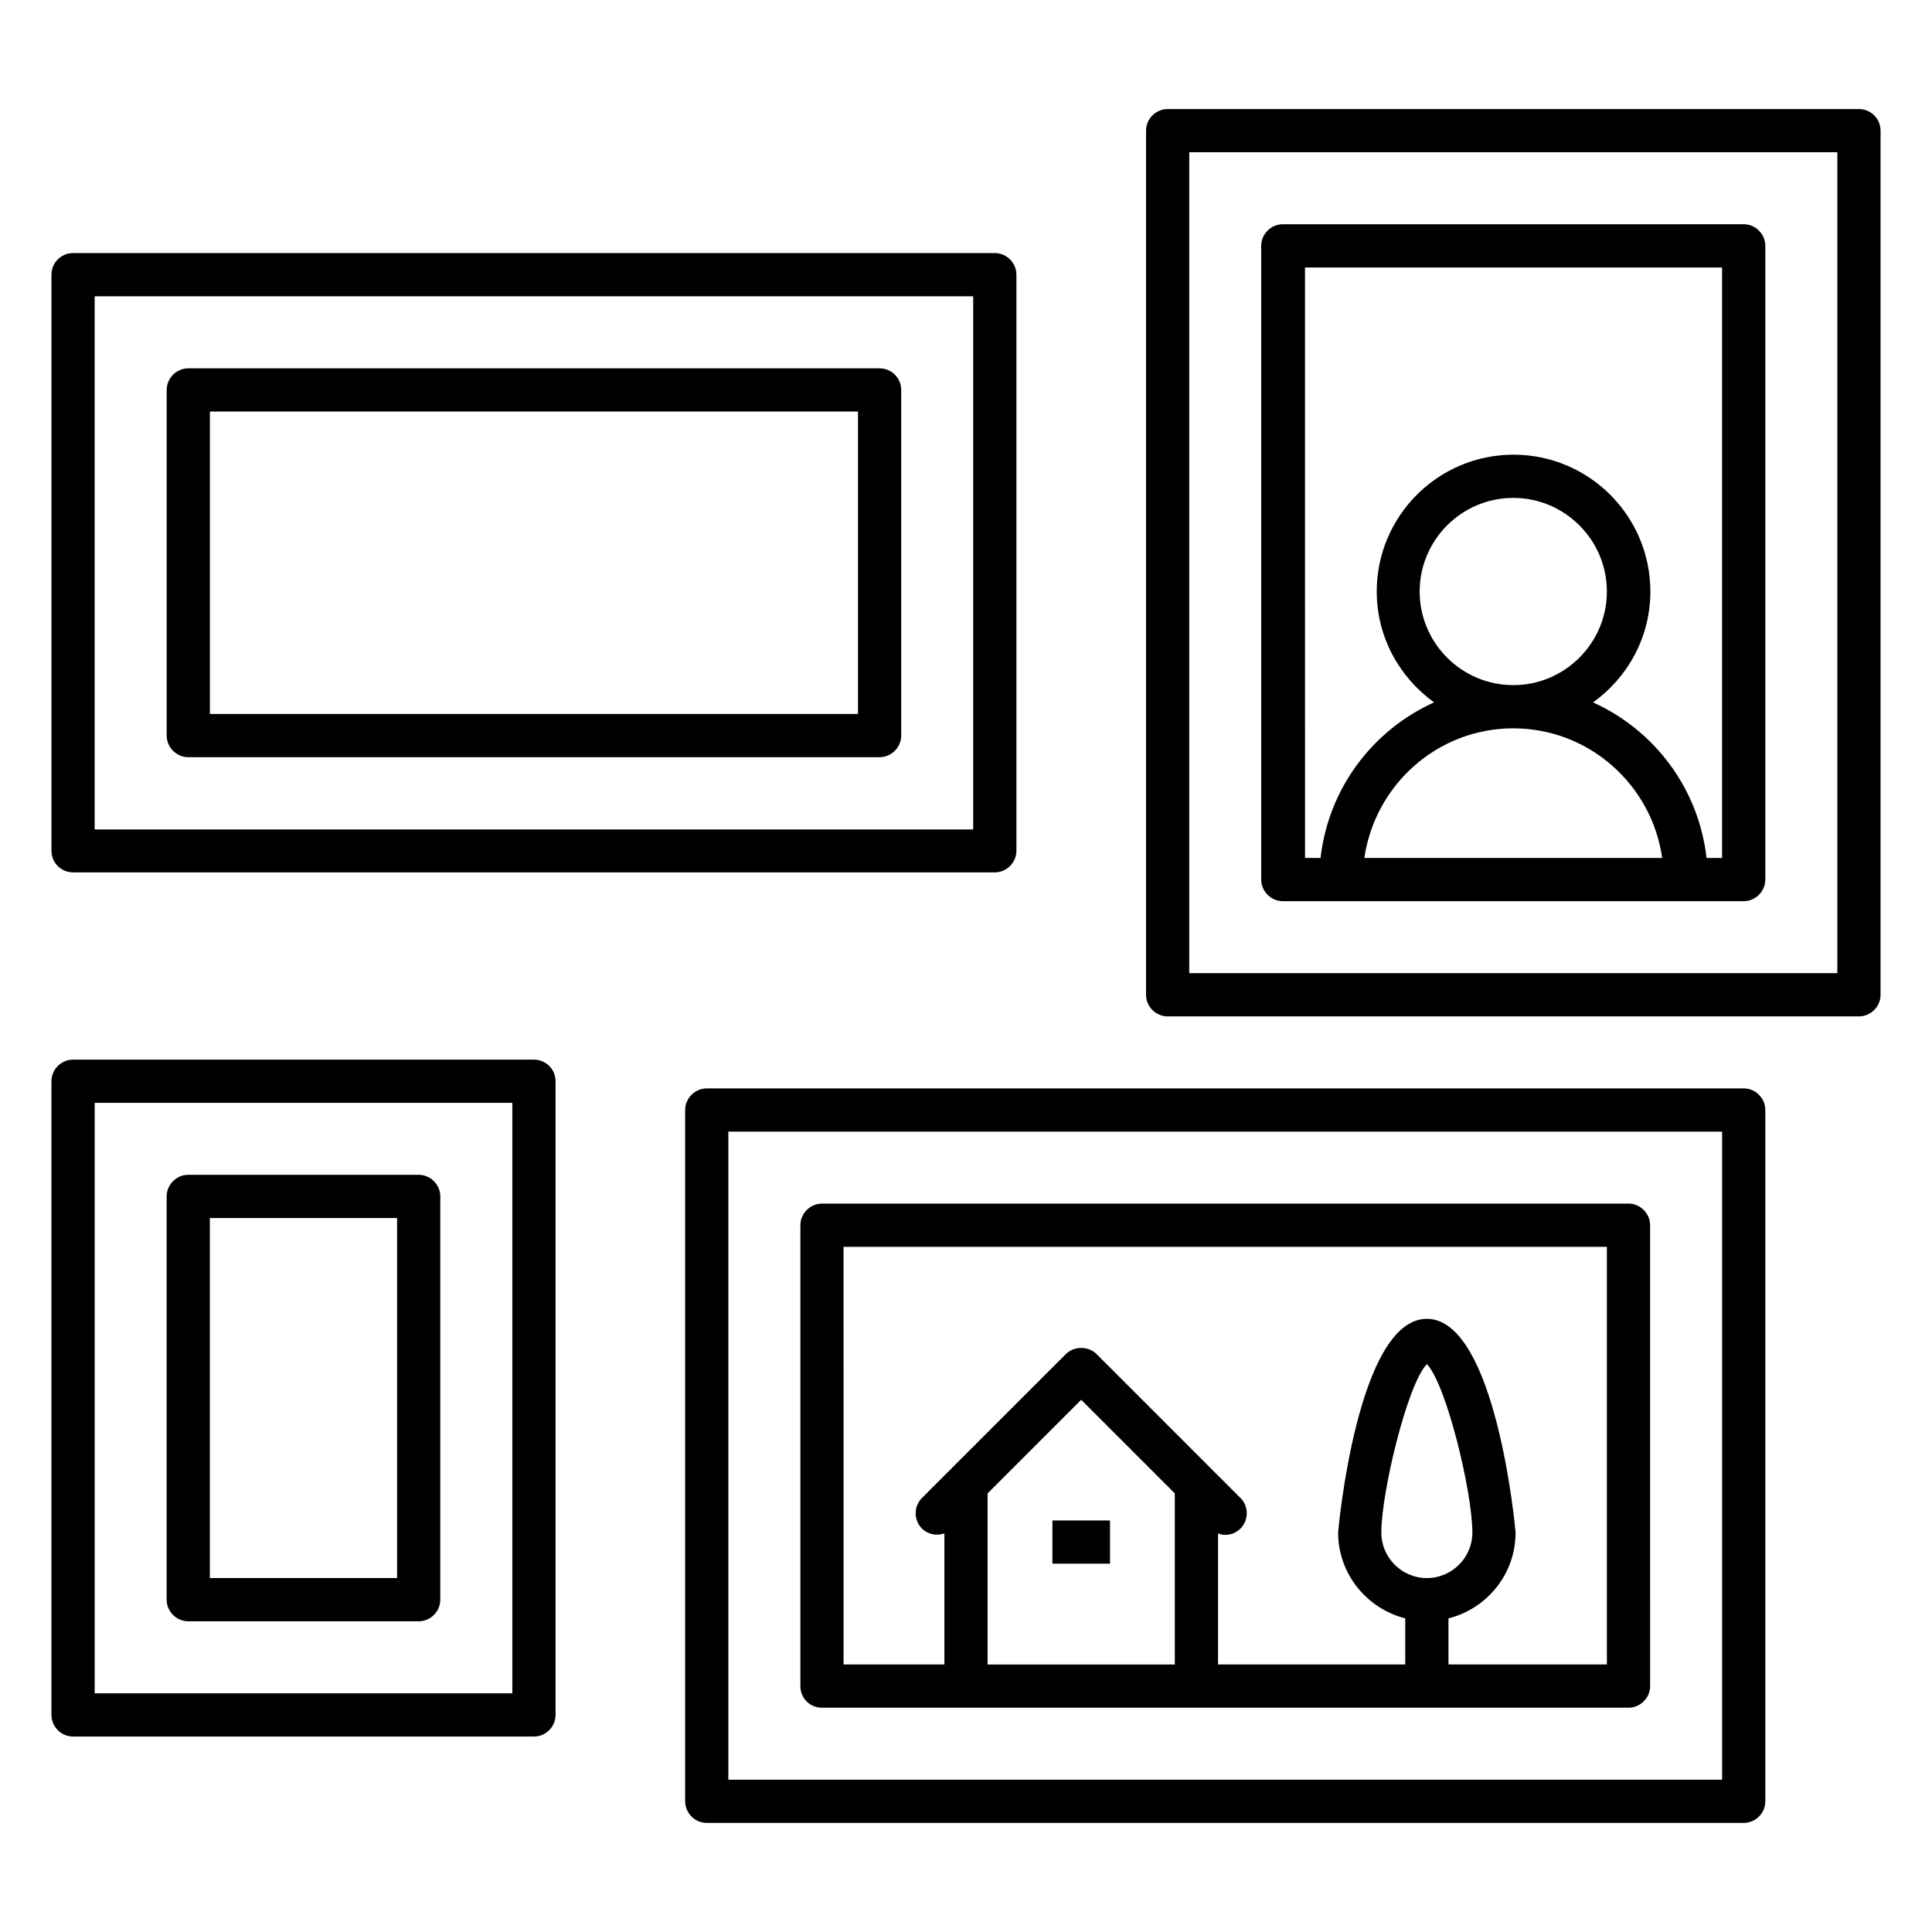
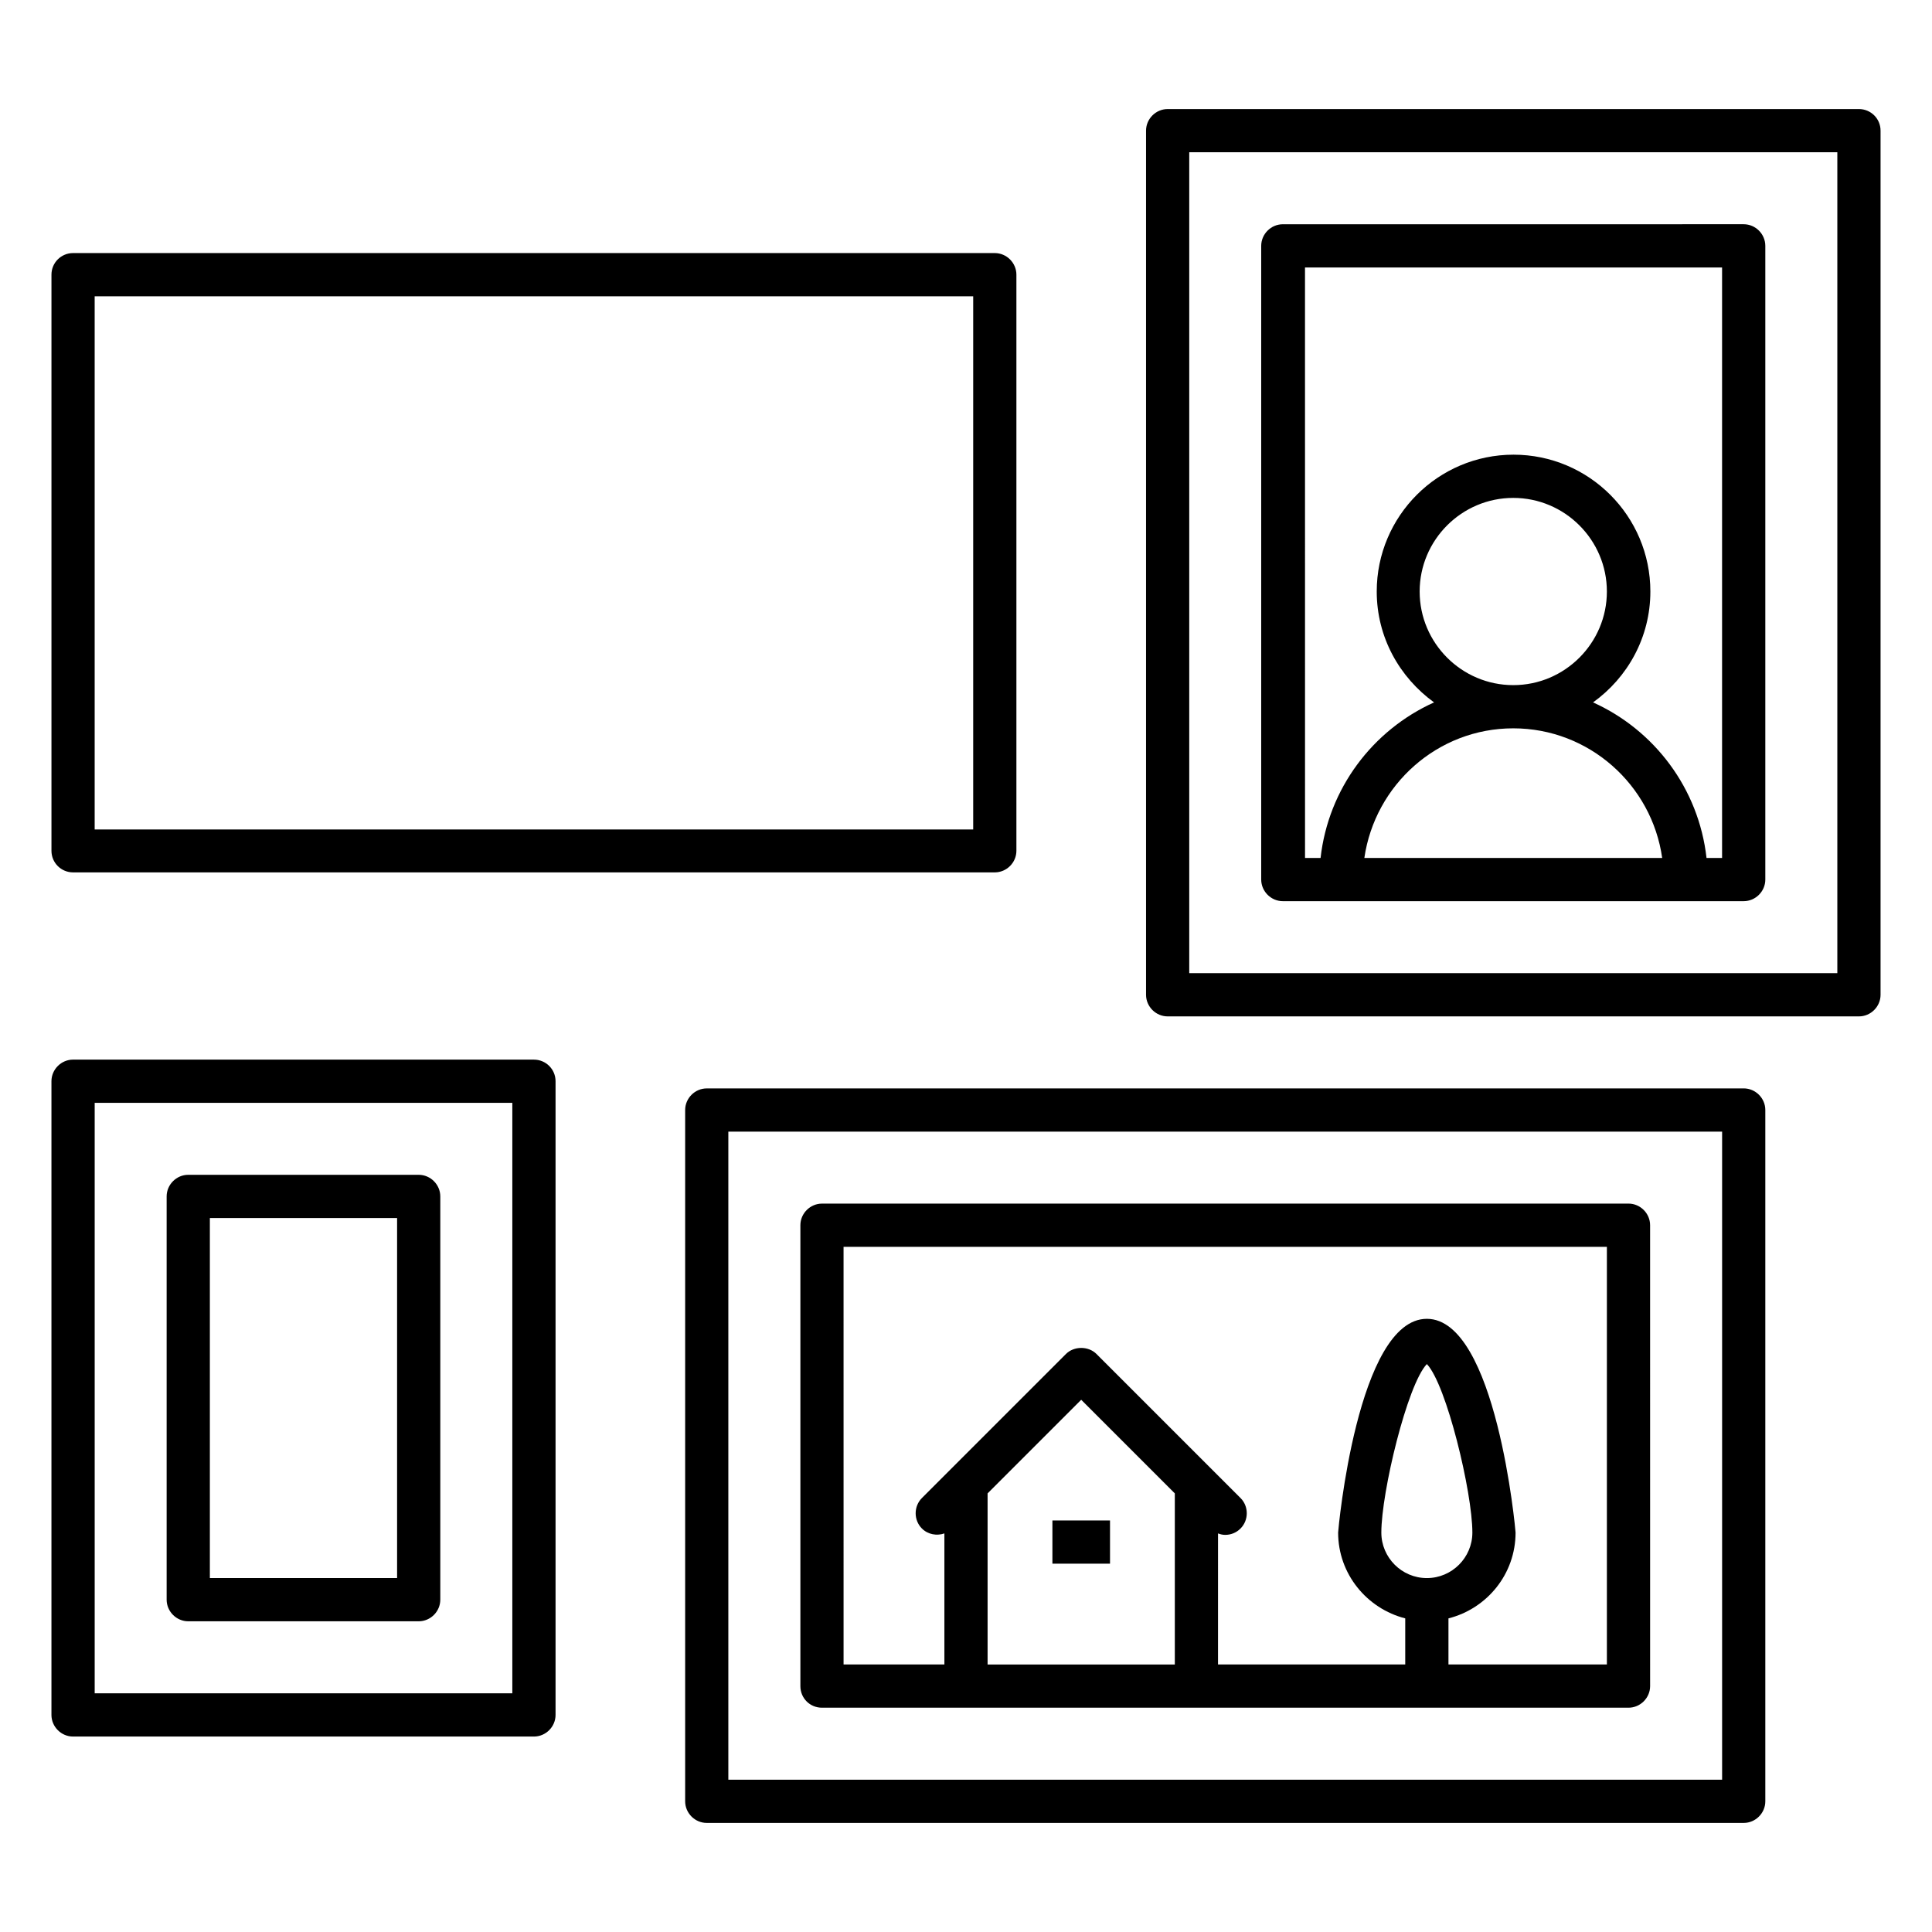
<svg xmlns="http://www.w3.org/2000/svg" fill="#000000" width="800px" height="800px" version="1.1" viewBox="144 144 512 512">
  <g>
    <path d="m163.36 375.19h244.27c3.129 0 5.727-2.594 5.727-5.727v-152.67c0-3.129-2.594-5.727-5.727-5.727h-244.27c-3.129 0-5.723 2.519-5.723 5.727v152.67c0 3.207 2.594 5.727 5.723 5.727zm5.727-152.67h232.82v141.3h-232.82z" />
-     <path d="m377.1 241.61h-183.2c-3.129 0-5.727 2.594-5.727 5.727v91.598c0 3.129 2.594 5.727 5.727 5.727h183.2c3.129 0 5.727-2.594 5.727-5.727v-91.602c0-3.207-2.598-5.723-5.727-5.723zm-5.727 91.602h-171.75v-80.152h171.75z" />
    <path d="m636.64 172.9h-183.2c-3.129 0-5.727 2.594-5.727 5.727v229c0 3.129 2.594 5.727 5.727 5.727h183.2c3.129 0 5.727-2.594 5.727-5.727v-229c0-3.207-2.598-5.727-5.727-5.727zm-5.727 229h-171.75v-217.55h171.75z" />
    <path d="m483.96 382.82h122.14c3.129 0 5.727-2.594 5.727-5.727v-167.94c0-3.129-2.594-5.727-5.727-5.727l-122.14 0.004c-3.129 0-5.727 2.594-5.727 5.727v167.94c0.004 3.125 2.598 5.723 5.727 5.723zm36.262-82.062c0-13.664 11.145-24.809 24.809-24.809 13.664 0 24.809 11.145 24.809 24.809 0 13.664-11.145 24.809-24.809 24.809-13.664 0-24.809-11.145-24.809-24.809zm-14.656 70.609c2.824-19.391 19.391-34.352 39.465-34.352 20.074 0 36.719 14.961 39.465 34.352zm-15.879-156.48h110.68v156.48h-4.121c-2.062-18.398-13.816-33.895-30.074-41.223 9.16-6.566 15.191-17.25 15.191-29.391 0-20-16.258-36.258-36.258-36.258s-36.258 16.258-36.258 36.258c0 12.137 6.031 22.746 15.191 29.391-16.258 7.328-28.016 22.824-30.074 41.223h-4.121l-0.008-156.48z" />
    <path d="m606.1 432.44h-274.8c-3.129 0-5.727 2.594-5.727 5.727v183.2c0 3.129 2.594 5.727 5.727 5.727h274.8c3.129 0 5.727-2.594 5.727-5.727v-183.21c0-3.129-2.598-5.723-5.727-5.723zm-5.723 183.2h-263.36v-171.75h263.36z" />
    <path d="m361.83 596.56h213.74c3.129 0 5.727-2.594 5.727-5.727l-0.004-122.14c0-3.129-2.594-5.727-5.727-5.727l-213.73 0.004c-3.129 0-5.727 2.594-5.727 5.727v122.14c0 3.203 2.519 5.723 5.727 5.723zm93.508-56.797v45.344h-49.617v-45.344l24.809-24.809zm66.793 22.445c-6.641 0-12.062-5.418-12.062-12.062 0-10.688 6.871-39.234 12.062-44.656 5.191 5.418 12.062 33.969 12.062 44.656 0 6.641-5.422 12.062-12.062 12.062zm-154.58-87.785h202.29v110.68h-41.984v-12.215c10.23-2.594 17.785-11.754 17.785-22.746 0-0.535-5.113-56.641-23.512-56.641-18.398 0-23.512 56.031-23.512 56.641 0 10.992 7.633 20.152 17.785 22.746v12.215h-49.617l0.004-34.73c0.609 0.23 1.223 0.383 1.91 0.383 1.449 0 2.902-0.535 4.047-1.68 2.215-2.215 2.215-5.879 0-8.09l-38.168-38.168c-2.137-2.137-5.953-2.137-8.09 0l-38.168 38.168c-2.215 2.215-2.215 5.879 0 8.09 1.602 1.602 3.969 1.984 5.953 1.297v34.73h-26.719z" />
    <path d="m285.5 424.81h-122.14c-3.129 0-5.727 2.594-5.727 5.727v167.94c0 3.129 2.594 5.727 5.727 5.727h122.14c3.129 0 5.727-2.594 5.727-5.727v-167.94c0-3.203-2.598-5.723-5.727-5.723zm-5.727 167.93h-110.68v-156.48h110.68z" />
    <path d="m193.89 573.66h61.066c3.129 0 5.727-2.594 5.727-5.727v-106.87c0-3.129-2.594-5.727-5.727-5.727h-61.066c-3.129 0-5.727 2.594-5.727 5.727v106.87c0 3.133 2.598 5.727 5.727 5.727zm5.727-106.87h49.617v95.418h-49.617z" />
    <path d="m422.9 546.94h15.266v11.449h-15.266z" />
  </g>
</svg>